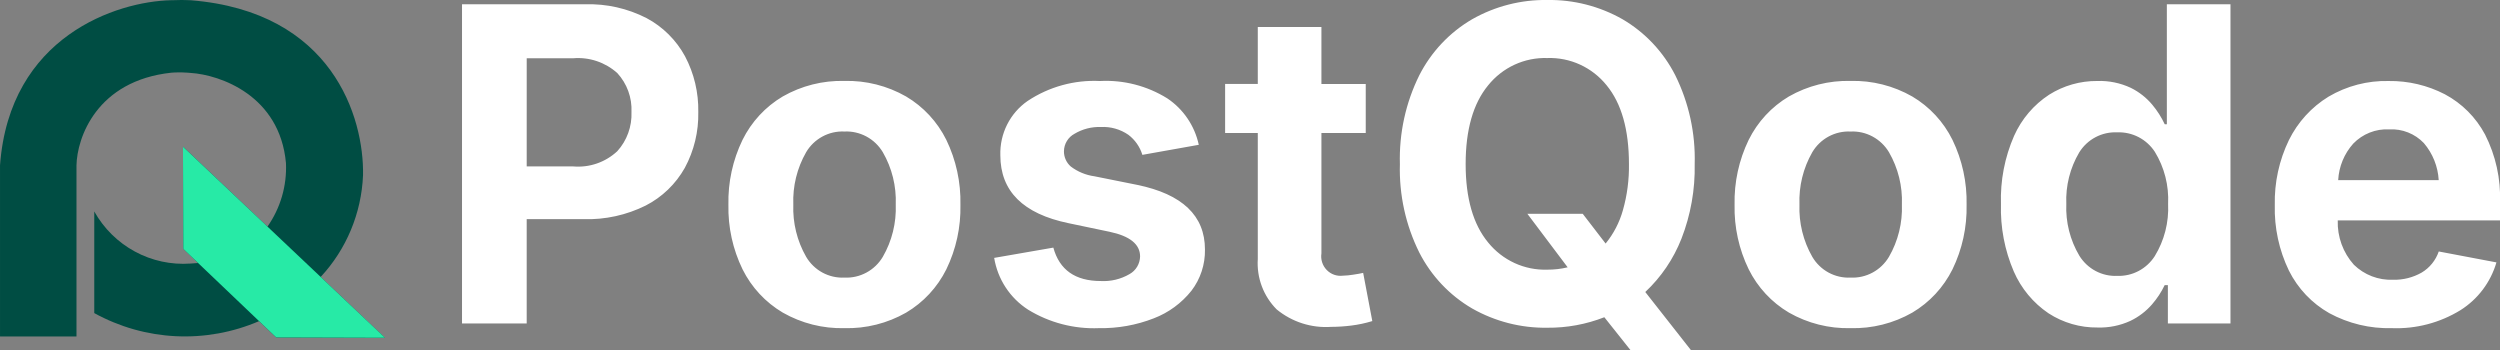
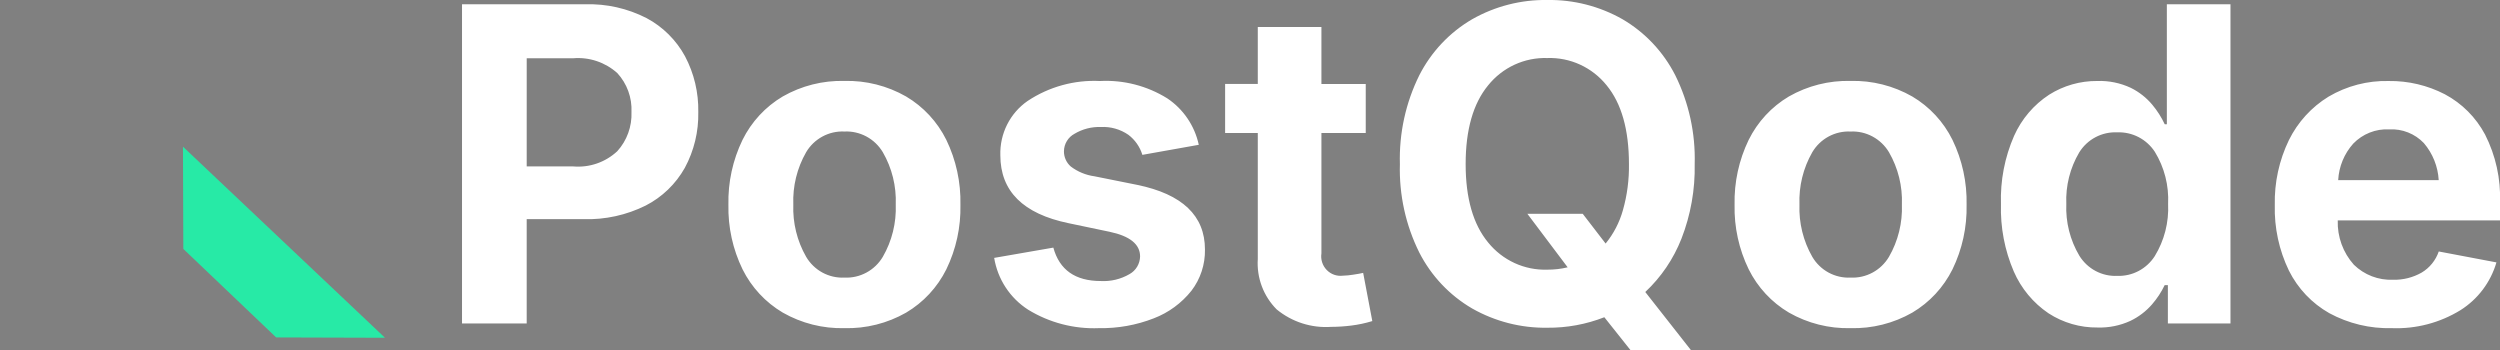
<svg xmlns="http://www.w3.org/2000/svg" width="250" height="35" viewBox="0 0 250 35" fill="none">
  <rect x="0" y="0" width="250" height="35" fill="#808080" stroke="none" />
  <g clip-path="url(#clip0_46_248)">
    <path d="M46.202 32.344V0.428H58.524C60.649 0.363 62.757 0.838 64.653 1.809C66.279 2.674 67.617 4.002 68.503 5.627C69.41 7.342 69.866 9.263 69.829 11.207C69.869 13.154 69.405 15.077 68.481 16.787C67.572 18.404 66.211 19.715 64.568 20.556C62.644 21.512 60.518 21.979 58.375 21.916H52.669V32.344H46.202ZM52.67 16.643H57.336C58.133 16.71 58.934 16.61 59.69 16.348C60.445 16.087 61.139 15.669 61.727 15.123C62.694 14.057 63.205 12.648 63.148 11.203C63.18 10.49 63.071 9.778 62.827 9.109C62.583 8.439 62.209 7.826 61.727 7.304C61.129 6.77 60.43 6.363 59.671 6.109C58.913 5.855 58.112 5.759 57.316 5.827H52.671L52.67 16.643ZM84.443 32.815C82.285 32.869 80.153 32.331 78.273 31.257C76.548 30.237 75.152 28.734 74.254 26.93C73.278 24.924 72.794 22.711 72.841 20.477C72.791 18.231 73.275 16.006 74.252 13.987C75.148 12.178 76.544 10.672 78.271 9.649C80.15 8.576 82.283 8.038 84.441 8.092C86.599 8.038 88.731 8.576 90.61 9.649C92.339 10.671 93.736 12.178 94.633 13.987C95.609 16.006 96.093 18.231 96.043 20.477C96.092 22.713 95.609 24.928 94.633 26.935C93.734 28.739 92.338 30.242 90.613 31.263C88.733 32.334 86.601 32.871 84.443 32.815ZM84.443 27.76C85.209 27.796 85.97 27.622 86.646 27.256C87.322 26.891 87.887 26.347 88.281 25.683C89.195 24.1 89.644 22.287 89.575 20.456C89.646 18.622 89.198 16.804 88.281 15.219C87.885 14.557 87.319 14.015 86.644 13.652C85.968 13.288 85.208 13.115 84.443 13.152C83.679 13.114 82.92 13.287 82.246 13.651C81.572 14.015 81.008 14.556 80.615 15.219C79.705 16.806 79.26 18.622 79.331 20.455C79.263 22.285 79.708 24.097 80.615 25.682C81.006 26.347 81.569 26.891 82.243 27.257C82.917 27.623 83.678 27.797 84.443 27.76ZM109.893 32.815C107.407 32.915 104.947 32.274 102.819 30.973C101.923 30.399 101.156 29.641 100.57 28.748C99.983 27.855 99.591 26.846 99.417 25.789L105.334 24.761C105.942 26.989 107.526 28.103 110.085 28.103C111.089 28.157 112.088 27.915 112.959 27.407C113.272 27.232 113.534 26.976 113.718 26.666C113.902 26.356 114.002 26.003 114.009 25.641C114.008 24.427 112.99 23.605 110.954 23.177L106.86 22.32C102.309 21.378 100.034 19.114 100.034 15.529C100.001 14.464 100.235 13.408 100.712 12.458C101.19 11.508 101.896 10.695 102.767 10.093C104.908 8.672 107.441 7.975 110 8.101C112.362 7.978 114.706 8.582 116.722 9.832C118.333 10.907 119.466 12.575 119.879 14.48L114.237 15.486C113.993 14.686 113.504 13.985 112.841 13.483C112.032 12.923 111.063 12.648 110.084 12.701C109.161 12.668 108.249 12.903 107.454 13.376C107.138 13.544 106.873 13.795 106.687 14.102C106.5 14.409 106.399 14.762 106.394 15.122C106.391 15.412 106.451 15.7 106.57 15.965C106.689 16.229 106.864 16.465 107.082 16.654C107.775 17.177 108.59 17.513 109.447 17.629L113.71 18.485C118.234 19.413 120.496 21.569 120.496 24.954C120.523 26.444 120.045 27.899 119.141 29.078C118.154 30.316 116.858 31.266 115.386 31.83C113.636 32.515 111.77 32.849 109.893 32.815ZM136.574 8.397V13.302H132.142V25.339C132.096 25.638 132.121 25.944 132.213 26.231C132.304 26.519 132.461 26.781 132.671 26.997C132.88 27.213 133.136 27.377 133.419 27.476C133.702 27.575 134.004 27.606 134.301 27.567C134.639 27.558 134.975 27.526 135.309 27.47C135.74 27.406 136.076 27.345 136.316 27.288L137.231 32.108C136.542 32.318 135.836 32.469 135.121 32.557C134.457 32.641 133.787 32.684 133.117 32.686C131.147 32.822 129.2 32.199 127.668 30.941C127.014 30.286 126.507 29.496 126.181 28.626C125.855 27.756 125.718 26.825 125.779 25.897V13.302H122.512V8.396H125.779V2.699H132.142V8.397H136.574ZM154.729 32.773C152.098 32.813 149.504 32.148 147.21 30.845C144.956 29.531 143.123 27.59 141.929 25.254C140.567 22.513 139.901 19.473 139.989 16.407C139.9 13.332 140.567 10.281 141.929 7.529C143.121 5.188 144.954 3.244 147.21 1.927C149.504 0.625 152.098 -0.04 154.729 -1.76539e-05C157.363 -0.043 159.961 0.622 162.258 1.927C164.509 3.246 166.339 5.19 167.528 7.529C168.891 10.281 169.557 13.332 169.469 16.407C169.519 18.959 169.069 21.496 168.144 23.872C167.347 25.898 166.111 27.718 164.528 29.2L169.088 35.005H163.043L160.434 31.723C158.616 32.435 156.679 32.791 154.729 32.773ZM152.735 21.377H158.271L160.562 24.354C161.36 23.376 161.948 22.242 162.29 21.023C162.716 19.523 162.92 17.968 162.895 16.407C162.895 12.966 162.149 10.338 160.658 8.525C159.944 7.64 159.038 6.934 158.01 6.462C156.981 5.99 155.859 5.765 154.73 5.804C153.602 5.768 152.481 5.995 151.454 6.469C150.428 6.943 149.523 7.65 148.812 8.535C147.314 10.356 146.565 12.98 146.565 16.407C146.565 19.82 147.314 22.433 148.812 24.246C149.525 25.128 150.43 25.833 151.456 26.305C152.482 26.777 153.603 27.003 154.73 26.966C155.415 26.971 156.099 26.892 156.766 26.731L152.735 21.377ZM185.058 32.815C182.9 32.869 180.767 32.331 178.888 31.257C177.163 30.237 175.767 28.734 174.869 26.93C173.893 24.924 173.409 22.711 173.457 20.477C173.407 18.231 173.891 16.006 174.868 13.987C175.764 12.178 177.16 10.672 178.887 9.649C180.766 8.576 182.898 8.038 185.057 8.092C187.215 8.038 189.347 8.576 191.226 9.649C192.955 10.671 194.352 12.178 195.248 13.987C196.225 16.006 196.709 18.231 196.659 20.477C196.708 22.713 196.224 24.928 195.248 26.935C194.35 28.739 192.954 30.242 191.229 31.263C189.349 32.334 187.216 32.871 185.058 32.815ZM185.058 27.76C185.824 27.796 186.585 27.622 187.261 27.256C187.936 26.891 188.502 26.347 188.896 25.683C189.81 24.1 190.258 22.287 190.19 20.456C190.261 18.622 189.812 16.805 188.896 15.22C188.5 14.558 187.934 14.017 187.258 13.653C186.583 13.289 185.822 13.116 185.058 13.153C184.294 13.116 183.535 13.288 182.861 13.652C182.187 14.016 181.623 14.558 181.23 15.22C180.32 16.808 179.875 18.623 179.946 20.456C179.878 22.286 180.323 24.098 181.23 25.683C181.621 26.348 182.184 26.892 182.858 27.258C183.533 27.624 184.293 27.797 185.058 27.76ZM209.766 32.751C208.023 32.774 206.312 32.279 204.846 31.326C203.321 30.294 202.118 28.846 201.379 27.149C200.466 25.026 200.028 22.726 200.096 20.413C200.02 18.064 200.469 15.729 201.411 13.58C202.163 11.898 203.38 10.471 204.914 9.47C206.357 8.56 208.027 8.084 209.728 8.099C210.883 8.059 212.031 8.293 213.079 8.784C213.906 9.191 214.639 9.767 215.232 10.477C215.727 11.07 216.145 11.725 216.473 12.426H216.685V0.428H223.048V32.344H216.787V28.51H216.469C216.134 29.21 215.705 29.862 215.196 30.446C214.595 31.136 213.86 31.694 213.037 32.087C212.011 32.559 210.892 32.786 209.766 32.751ZM211.72 27.588C212.461 27.615 213.196 27.448 213.854 27.102C214.512 26.756 215.07 26.244 215.474 25.616C216.433 24.05 216.899 22.228 216.811 20.389C216.901 18.558 216.439 16.743 215.485 15.184C215.077 14.559 214.516 14.051 213.857 13.71C213.197 13.368 212.461 13.205 211.721 13.235C210.969 13.199 210.221 13.366 209.554 13.718C208.887 14.07 208.325 14.595 207.925 15.238C207.005 16.791 206.555 18.582 206.631 20.39C206.554 22.21 207.008 24.012 207.936 25.574C208.334 26.218 208.893 26.743 209.557 27.097C210.222 27.451 210.967 27.62 211.718 27.588H211.72ZM239.186 32.815C237.007 32.874 234.85 32.357 232.929 31.316C231.193 30.334 229.786 28.852 228.889 27.058C227.905 25.019 227.421 22.771 227.479 20.503C227.429 18.257 227.913 16.032 228.889 14.013C229.777 12.214 231.152 10.706 232.855 9.665C234.677 8.591 236.759 8.049 238.868 8.101C240.821 8.074 242.75 8.53 244.489 9.429C246.195 10.338 247.594 11.74 248.508 13.456C249.574 15.553 250.088 17.891 250.003 20.247V22.041H233.775C233.723 23.674 234.301 25.264 235.388 26.475C235.905 26.979 236.518 27.371 237.189 27.629C237.861 27.887 238.577 28.004 239.295 27.975C240.3 28.004 241.293 27.756 242.169 27.257C242.967 26.78 243.572 26.032 243.876 25.147L249.644 26.24C249.065 28.224 247.784 29.924 246.045 31.017C243.983 32.283 241.596 32.909 239.184 32.815H239.186ZM233.818 18.014H243.871C243.793 16.648 243.271 15.345 242.386 14.309C241.941 13.843 241.402 13.48 240.805 13.244C240.209 13.007 239.569 12.903 238.929 12.938C238.262 12.902 237.595 13.011 236.974 13.257C236.352 13.503 235.789 13.88 235.323 14.363C234.422 15.37 233.891 16.659 233.818 18.014Z" fill="white" />
-     <path d="M18.211 7.241C18.52 7.241 19.049 7.293 19.049 7.293H19.067C22.005 7.483 27.983 9.542 28.596 16.303C28.699 18.572 28.047 20.811 26.745 22.663L18.298 14.667L18.334 24.892L19.811 26.301C19.564 26.325 19.31 26.343 19.05 26.355C17.122 26.494 15.195 26.079 13.492 25.157C11.788 24.235 10.378 22.844 9.426 21.146V31.309C11.935 32.691 14.721 33.48 17.575 33.62C20.429 33.76 23.278 33.245 25.907 32.115L27.616 33.749L38.499 33.783L32.066 27.695C34.641 24.93 36.145 21.321 36.303 17.529C36.413 11.745 33.254 1.161 19.07 0.024H19.049C19.049 0.024 18.797 0.015 18.644 0.01L18.169 -0.001L17.172 0.023H17.086C11.723 0.144 0.943 3.6 0.001 16.543V33.645H7.648V16.543C7.698 13.78 9.666 8.063 17.148 7.268L17.517 7.245C17.517 7.245 17.907 7.235 18.211 7.238" fill="#004D43" />
    <path d="M18.333 24.893L18.297 14.668L38.499 33.776L27.616 33.742L18.333 24.893Z" fill="#27EAA6" />
  </g>
  <defs>
    <clipPath id="clip0_46_248">
      <rect width="250" height="35" fill="white" />
    </clipPath>
  </defs>
</svg>